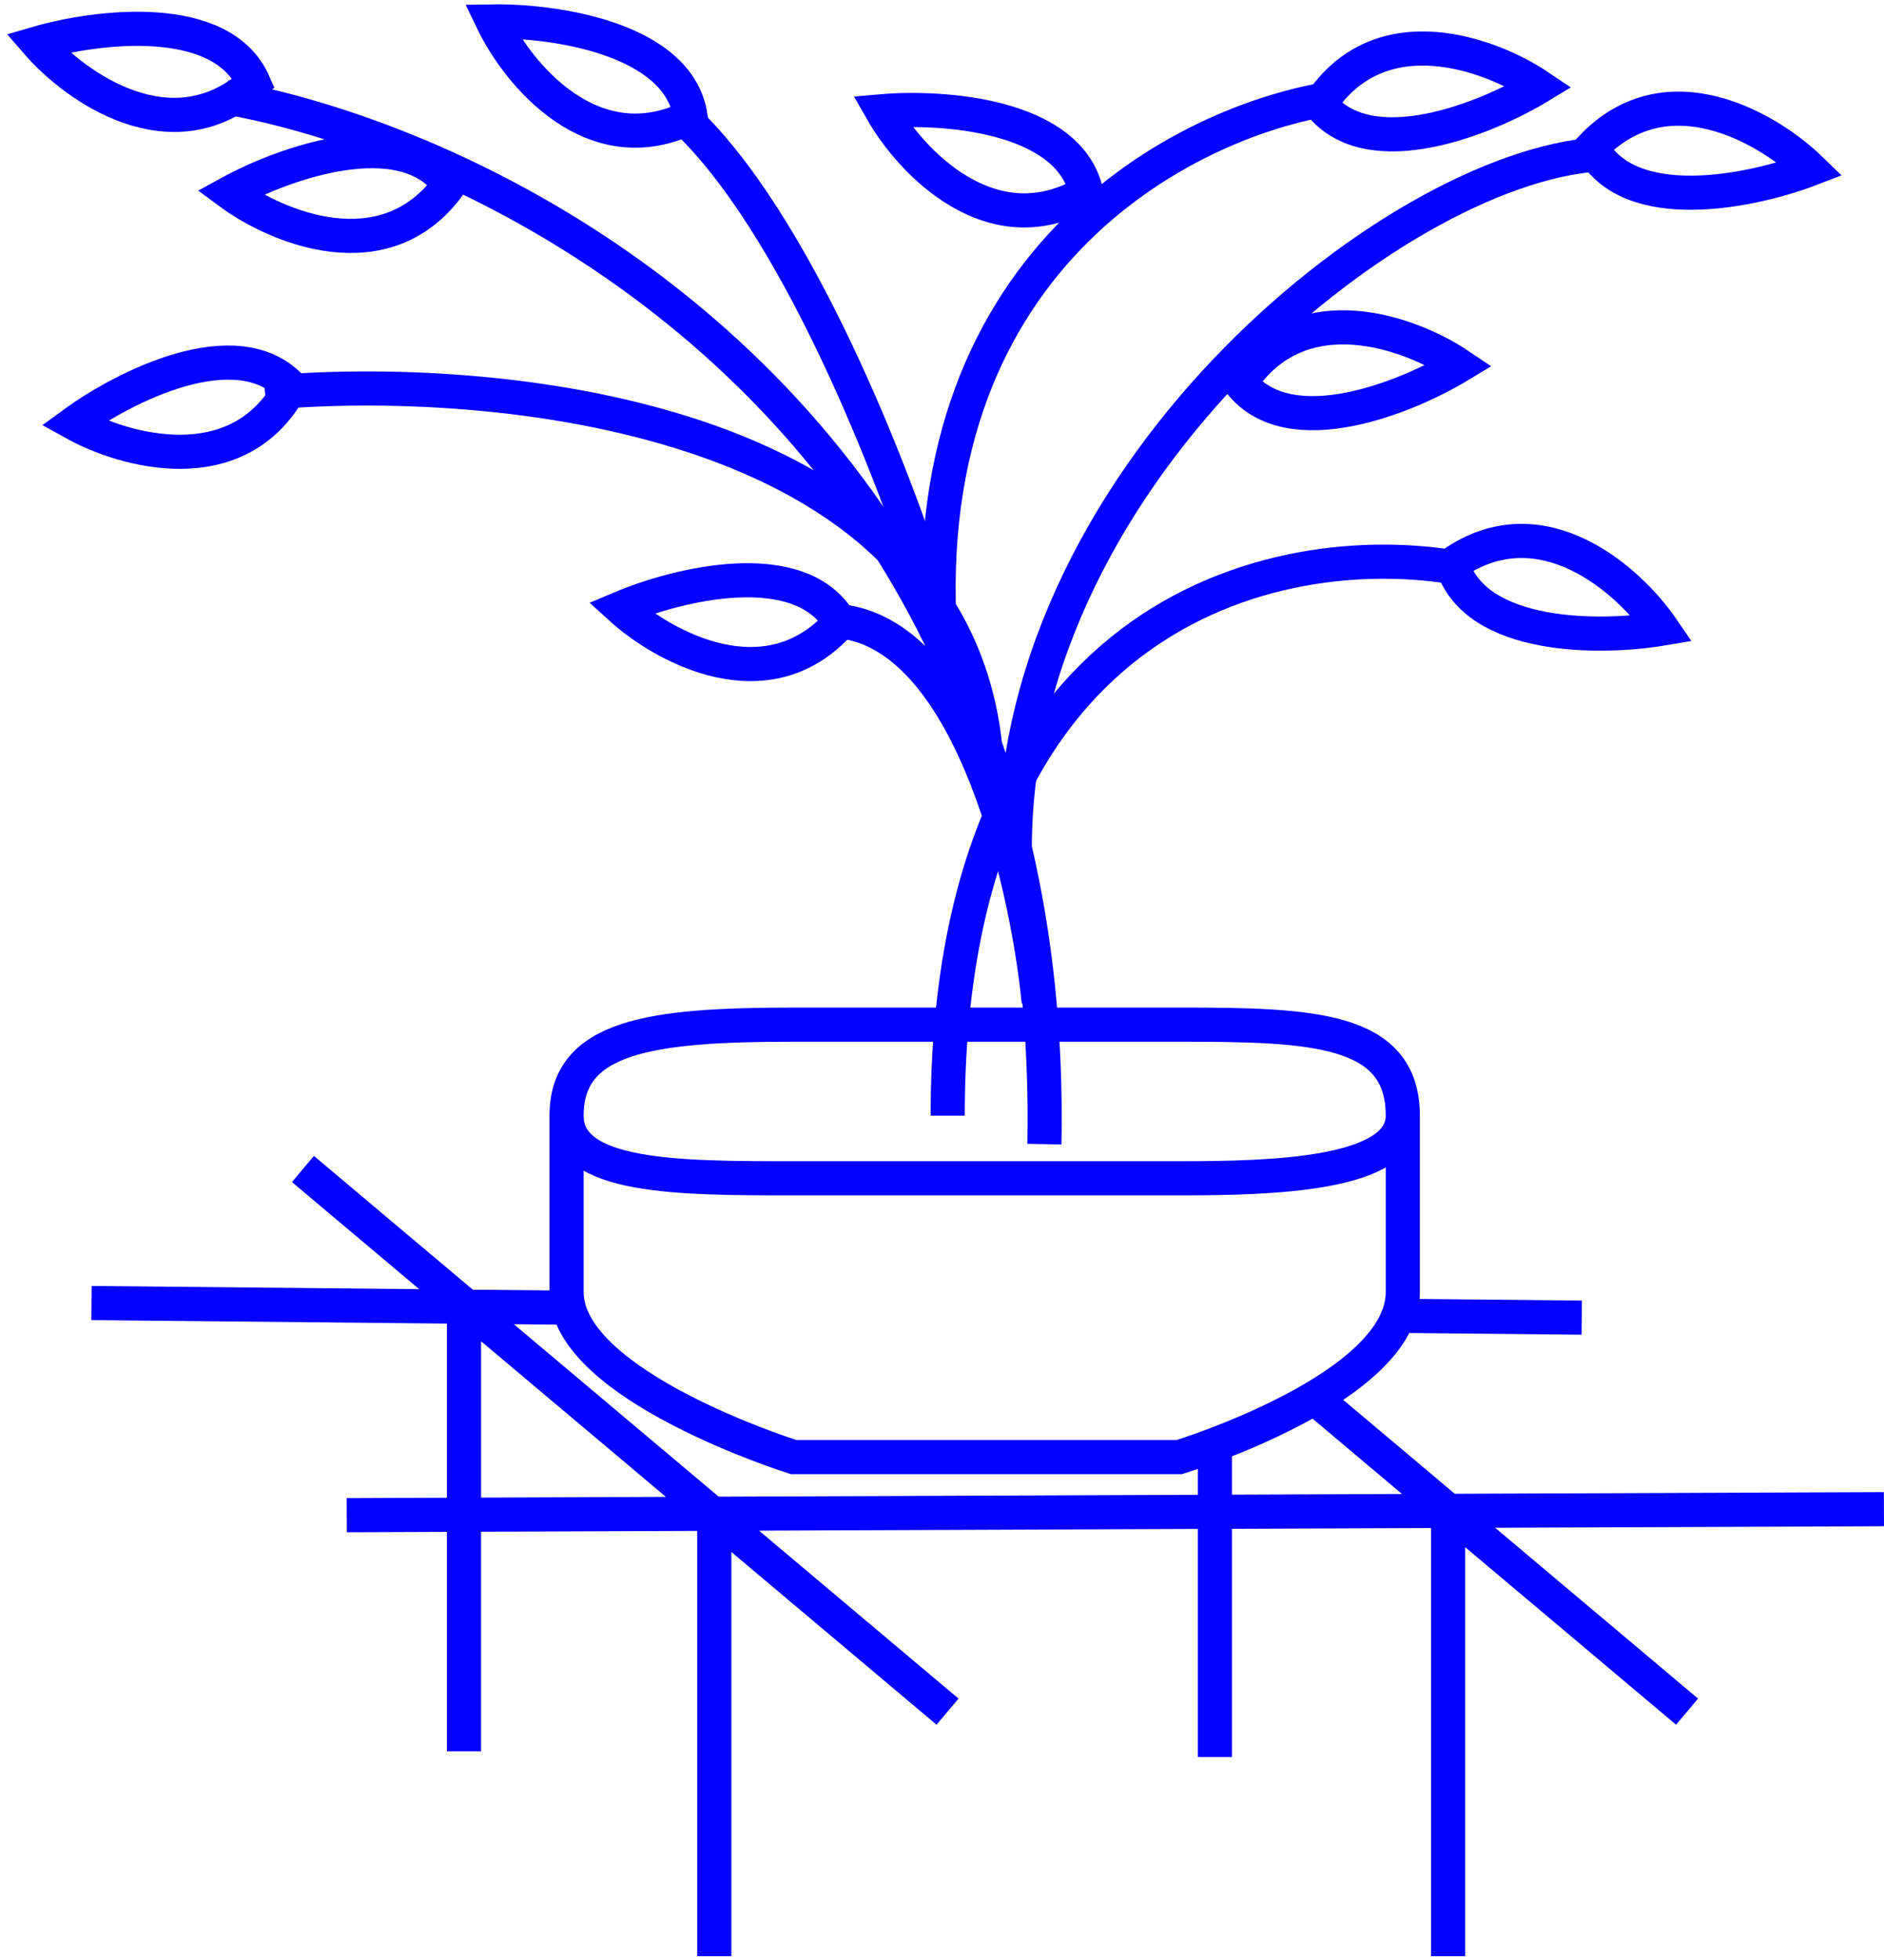
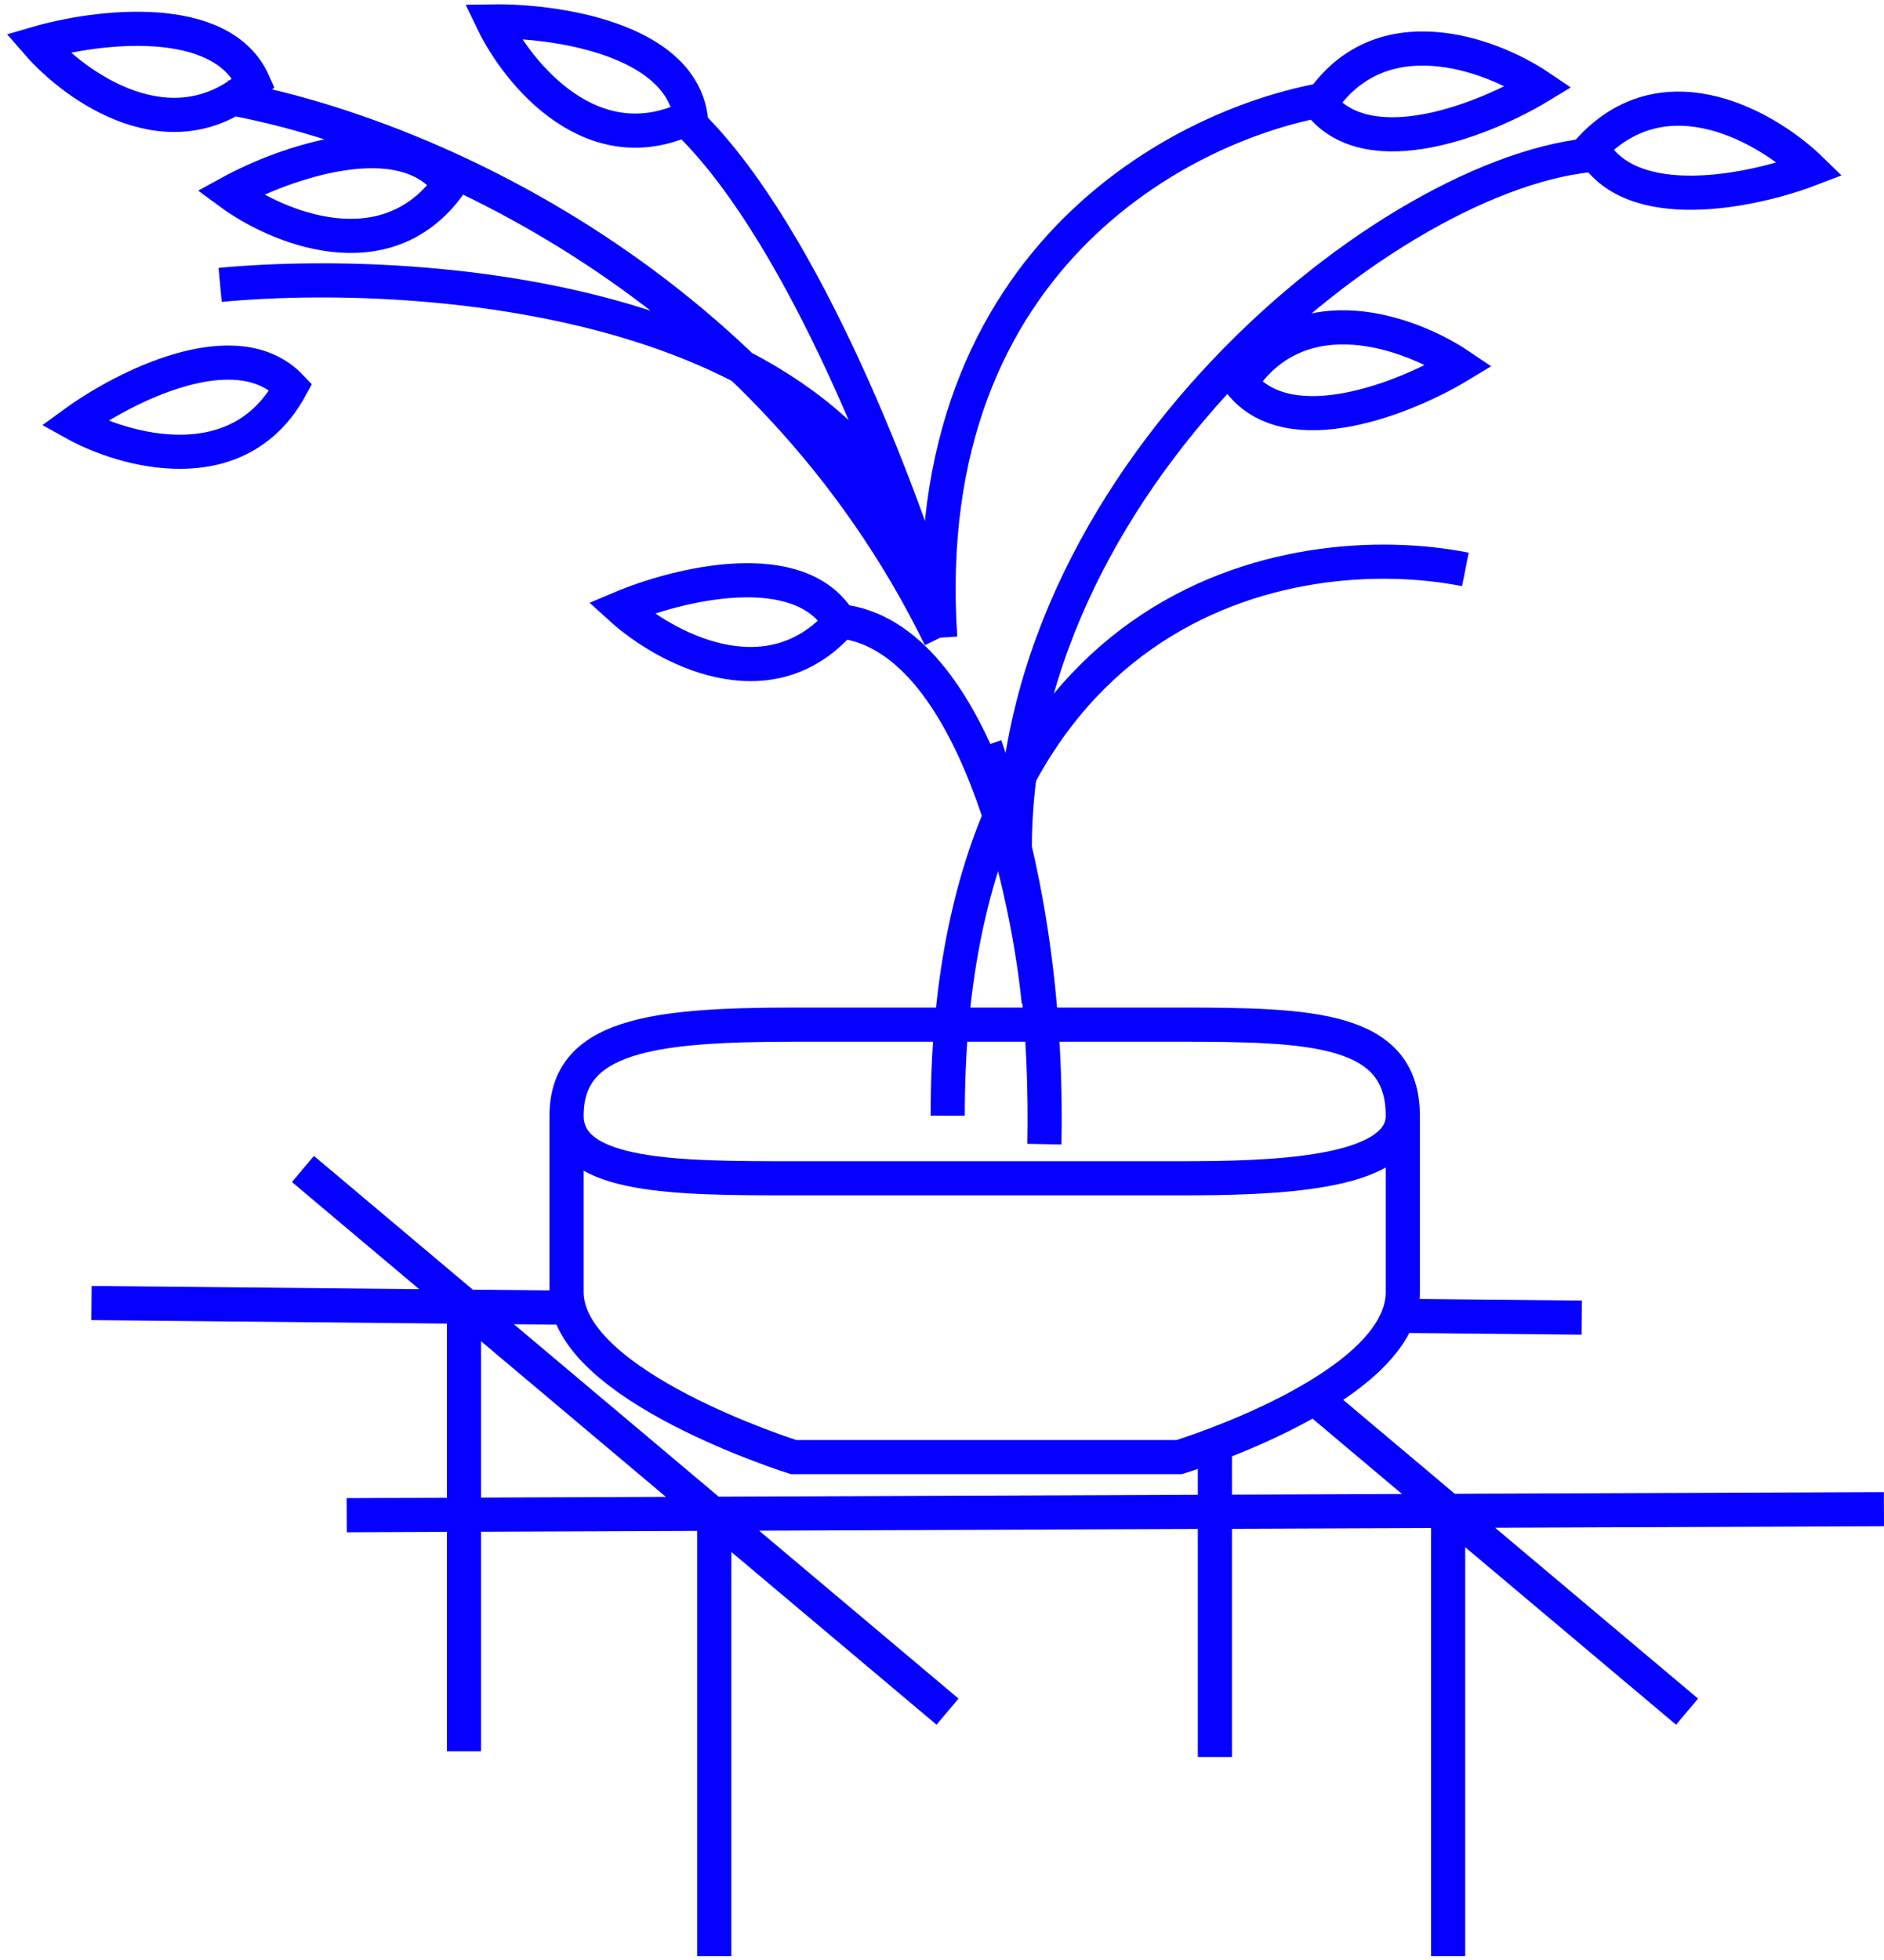
<svg xmlns="http://www.w3.org/2000/svg" fill="none" height="261" viewBox="0 0 251 261" width="251">
  <path d="m75.482 148.592v23.495c0 12.505 30.259 21.978 30.259 21.978h51.349s29.8-9.094 29.8-21.978c0-12.885 0-23.495 0-23.495m-111.408 0c0-10.61 11.232-12.126 30.259-12.126h51.349c17.65 0 29.8.379 29.8 12.126m-111.408 0c0 8.337 14.901 8.337 30.259 8.337h51.349c12.149 0 29.8-.379 29.8-8.337" stroke="#0500ff" stroke-width="4.547" />
  <path clip-rule="evenodd" d="m75.613 171.89-12.619-.123-21.171-17.817-2.928 3.479 16.954 14.268-43.638-.427-.044 4.547 47.378.464v23.192l-13.354.052.018 4.548 13.336-.052v29.23h4.547v-29.248l28.799-.113v56.645h4.547v-53.836l27.335 23.006 2.928-3.479-26.577-22.368 58.46-.229v30.38h4.547v-30.397l26.526-.104v57.027h4.547v-54.473l28.094 23.643 2.928-3.479-27.033-22.751 51.806-.203-.018-4.547-57.167.223-17.862-15.033c-1.379.85-2.807 1.645-4.233 2.381l15.066 12.68-22.654.088v-9.303c-1.775.72-3.342 1.298-4.547 1.723v7.598l-63.838.25-27.285-22.964 9.348.091c-1.109-1.458-1.884-2.986-2.196-4.569zm110.844 1.086c-.493 1.579-1.407 3.09-2.617 4.522l26.868.263.044-4.547zm-122.365 26.479v-20.82l24.625 20.724z" fill="#0500ff" fill-rule="evenodd" />
  <g stroke="#0500ff" stroke-width="4.547">
-     <path d="m139.144 152.382c.274-14.438-1.17-27.543-3.947-39.41m-105.187-100.04c26.705 4.723 72.379 25.228 95.254 71.998m9.933 28.041c0-50.778 52.451-91.956 78.977-92.461m-78.977 92.461c-1.11-4.743-2.433-9.288-3.945-13.642m-5.988-14.4c-3.447-51.536 34.09-69.472 53.29-71.998m-53.29 71.998c2.224 4.548 4.233 9.345 5.988 14.4m0 0c-4.79-44.26-65.954-49.767-95.937-46.989" />
+     <path d="m139.144 152.382c.274-14.438-1.17-27.543-3.947-39.41m-105.187-100.04c26.705 4.723 72.379 25.228 95.254 71.998m9.933 28.041c0-50.778 52.451-91.956 78.977-92.461m-78.977 92.461c-1.11-4.743-2.433-9.288-3.945-13.642m-5.988-14.4c-3.447-51.536 34.09-69.472 53.29-71.998m-53.29 71.998m0 0c-4.79-44.26-65.954-49.767-95.937-46.989" />
    <path d="m126.26 148.592c0-69.118 45.978-77.303 68.967-72.756" />
    <path d="m33.799 11.064c-4.244-9.701-20.968-7.579-28.799-5.305 5.053 5.81 17.886 15.006 28.799 5.305z" />
    <path d="m59.88 24.575c-6.256-8.543-22.115-2.829-29.263 1.097 6.197 4.57 20.726 10.749 29.263-1.097z" />
    <path d="m38.752 51.545c-7.293-7.676-22.296.013-28.885 4.817 6.729 3.743 21.926 8.02 28.885-4.817z" />
    <path d="m111.937 82.878c-5.353-9.136-21.713-5.066-29.223-1.889 5.699 5.177 19.523 12.804 29.223 1.889z" />
-     <path d="m193.456 75.139c3.1 10.124 19.957 9.94 27.998 8.582-4.35-6.353-16.041-16.963-27.998-8.582z" />
    <path d="m165.251 51.006c6.61 8.272 22.215 1.894 29.191-2.329-6.384-4.305-21.16-9.866-29.191 2.329z" />
    <path d="m212.061 19.644c5.044 9.31 21.53 5.791 29.143 2.867-5.523-5.365-19.083-13.451-29.143-2.867z" />
    <path d="m175.861 13.87c6.611 8.272 22.216 1.894 29.192-2.329-6.385-4.305-21.161-9.865-29.192 2.329z" />
    <path d="m110.345 82.657c18.355 0 26.342 33.852 28.042 50.778" />
-     <path d="m144.723 25.64c-2.269-10.343-19.086-11.525-27.21-10.824 3.821 6.685 14.613 18.208 27.21 10.824z" />
    <path d="m92.01 15.567c-1.535-10.477-18.226-12.842-26.38-12.714 3.341 6.937 13.294 19.193 26.38 12.714z" />
    <path d="m92.156 16.722c15.157 15.158 28.041 49.262 32.589 64.42" />
  </g>
</svg>